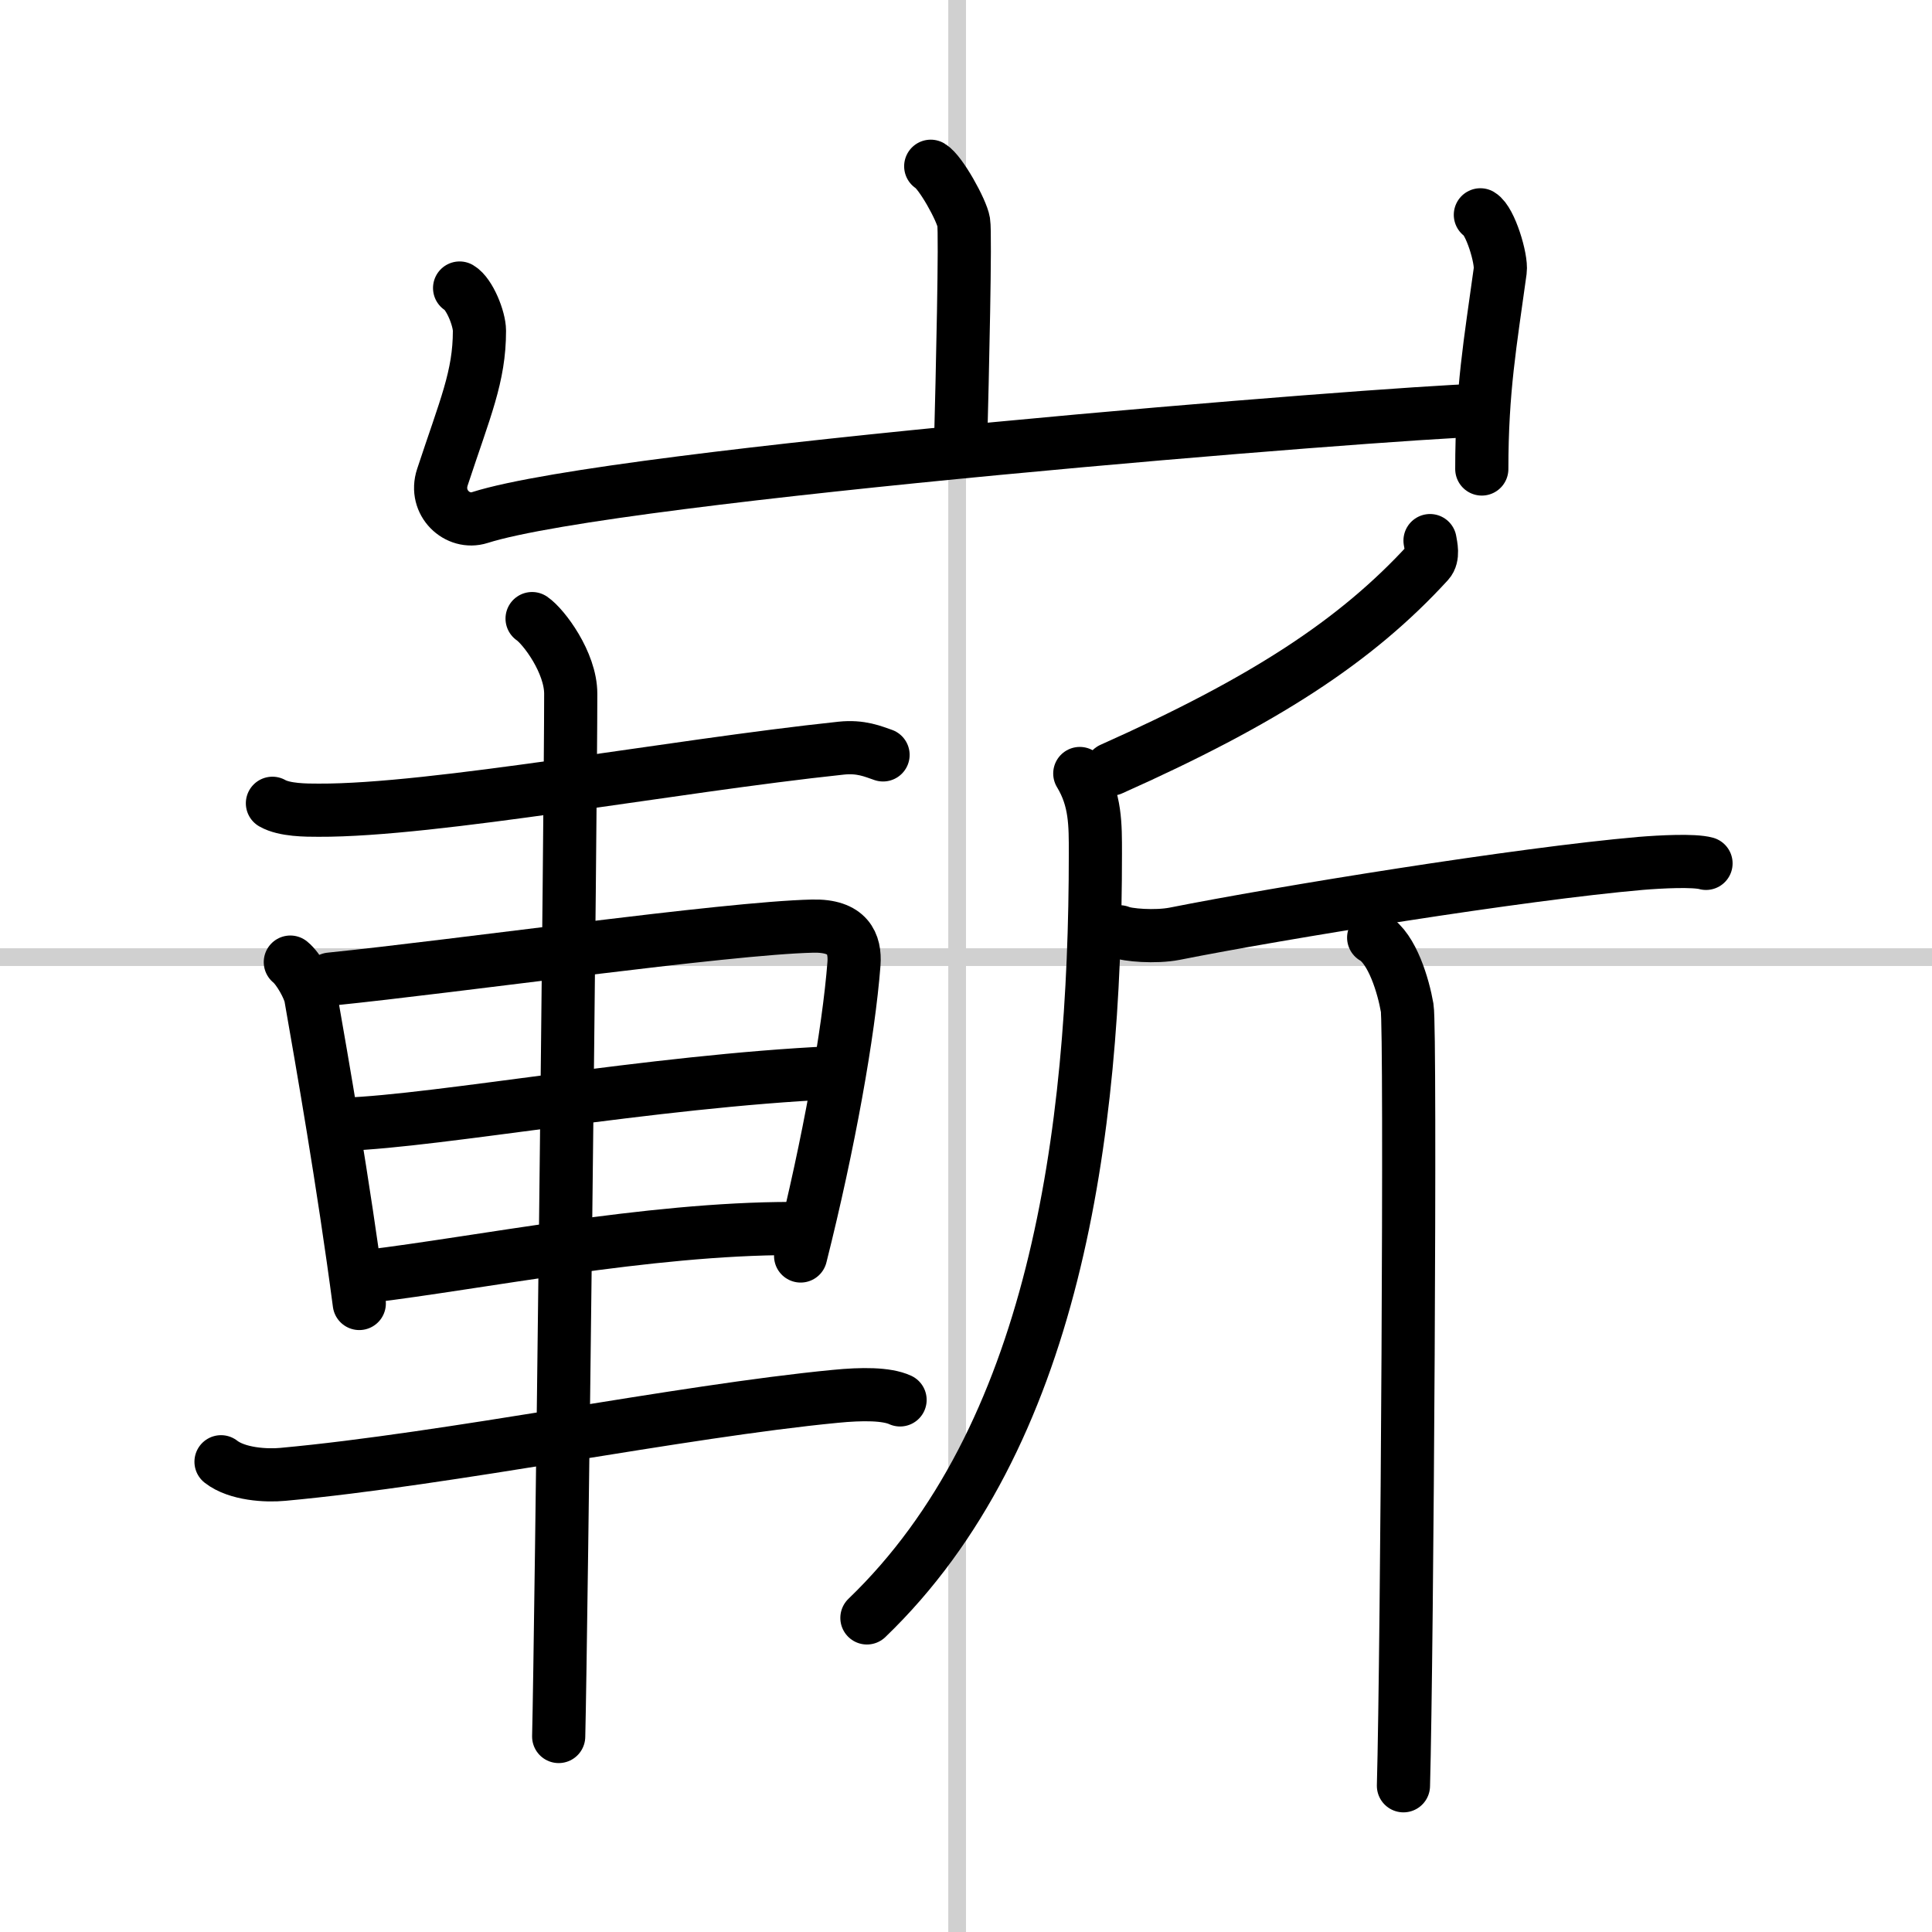
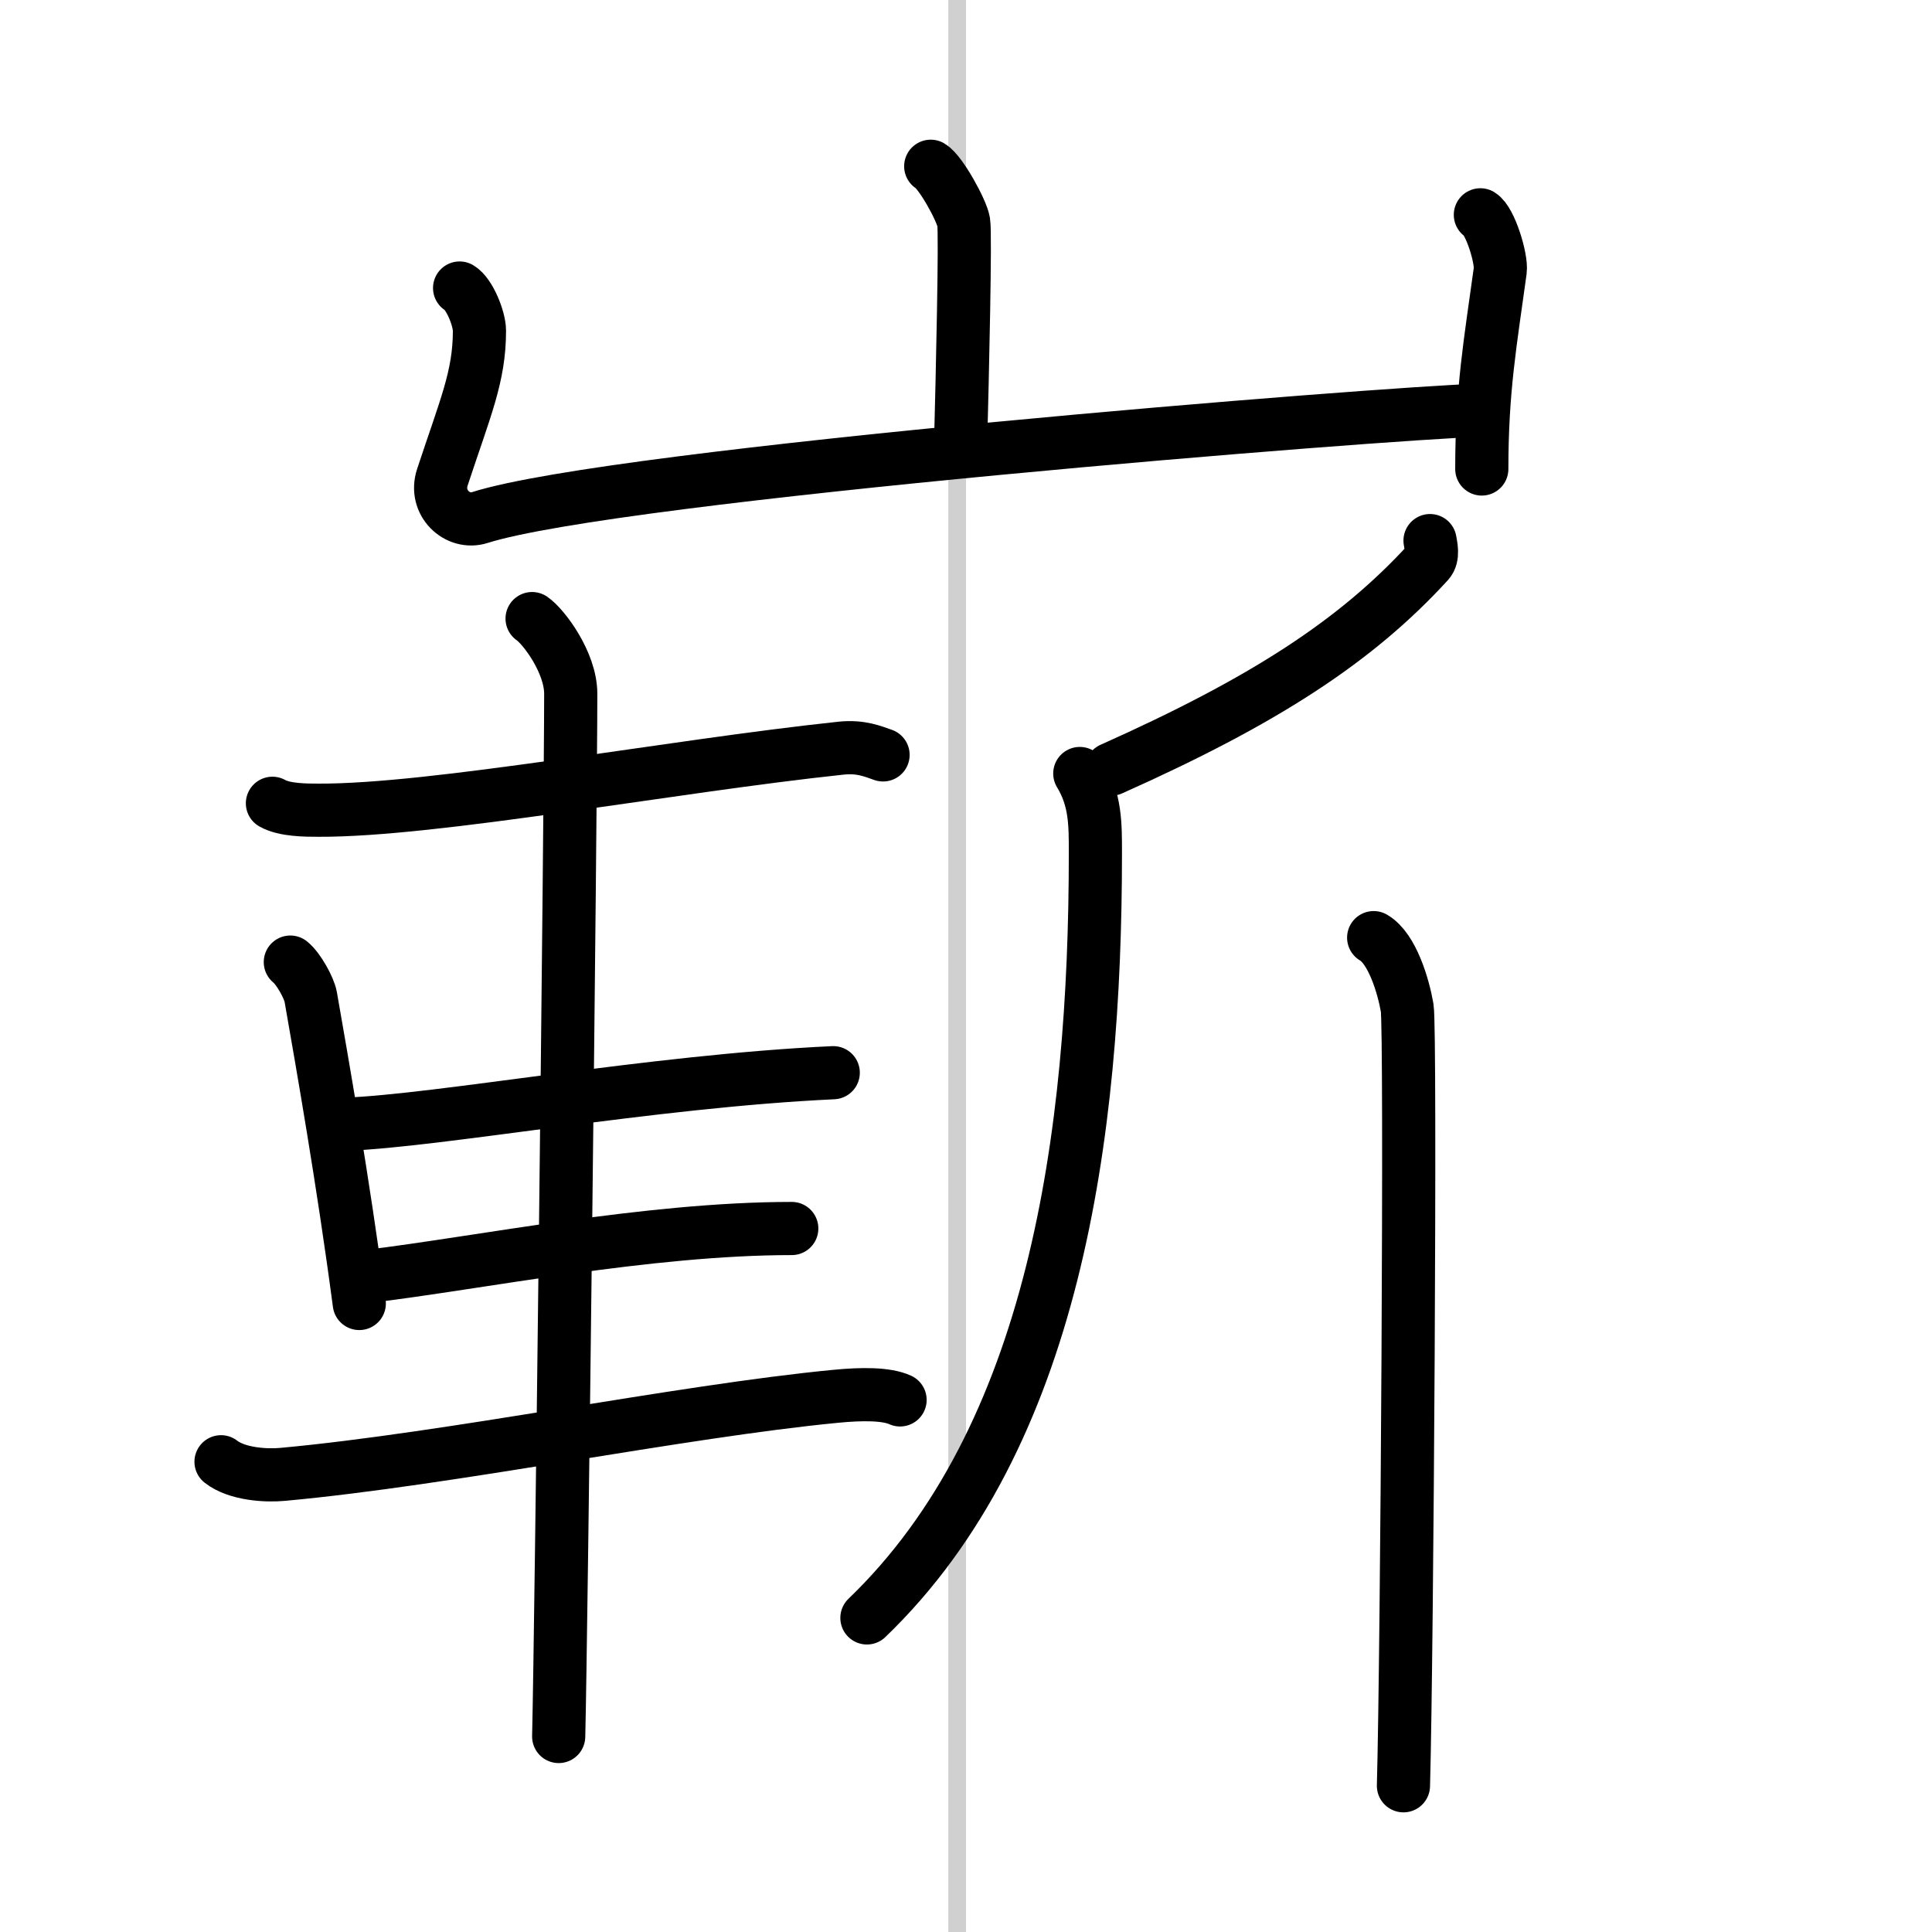
<svg xmlns="http://www.w3.org/2000/svg" width="400" height="400" viewBox="0 0 109 109">
  <rect x="0" y="0" width="109" height="109" fill="#808080" stroke="none" />
  <g fill="none" stroke="#000" stroke-linecap="round" stroke-linejoin="round" stroke-width="3">
    <rect width="100%" height="100%" fill="#fff" stroke="#fff" />
    <line x1="54" x2="54" y2="109" stroke="#d0d0d0" stroke-width="1" />
-     <line x2="109" y1="54" y2="54" stroke="#d0d0d0" stroke-width="1" />
    <path d="m52.51 9.38c0.56 0.33 1.75 2.48 1.86 3.15 0.11 0.66-0.07 8.58-0.18 12.73" />
    <path d="m25.93 16.25c0.56 0.33 1.12 1.73 1.12 2.41 0 2.59-0.8 4.34-2.09 8.26-0.48 1.45 0.85 2.68 2.11 2.28 7.68-2.45 51.33-5.92 56.35-6.05" />
    <path d="m83.52 12.12c0.56 0.33 1.21 2.48 1.12 3.15-0.56 4.07-1.04 6.73-1.04 11.19" />
    <path d="m15.37 45.32c0.68 0.39 1.91 0.39 2.6 0.39 6.53 0.03 19.86-2.48 29.48-3.5 1.13-0.12 1.81 0.19 2.37 0.38" />
    <path d="m16.38 54.28c0.47 0.38 1.06 1.46 1.15 1.96 0.63 3.6 1.84 10.48 2.74 17.3" />
-     <path d="m18.63 55.24c7.12-0.72 22.35-2.88 27.21-2.99 2.01-0.05 2.42 0.99 2.34 2.12-0.3 3.88-1.41 10.13-3.01 16.49" />
    <path d="m19.42 63.43c5.37-0.19 17.29-2.43 27.59-2.91" />
    <path d="m20.76 72.01c6.24-0.75 15.78-2.7 23.91-2.7" />
    <path d="m12.47 82.47c0.91 0.71 2.56 0.8 3.49 0.71 9.37-0.86 22.44-3.56 31.16-4.4 1.51-0.15 2.9-0.15 3.66 0.2" />
    <path d="m30.02 34.9c0.66 0.45 2.18 2.48 2.18 4.24 0 6.59-0.54 53.25-0.68 58.83" />
    <path d="m80.68 30.5c0.05 0.3 0.2 0.89-0.1 1.22-4.08 4.46-9.28 7.83-17.88 11.67" />
    <path d="m60.92 43.64c0.9 1.48 0.88 2.89 0.88 4.51 0 15.95-2.31 32.96-12.89 43.13" />
-     <path d="m63.17 52.57c0.41 0.19 2.02 0.32 3.1 0.11 5.99-1.19 19.5-3.38 26.31-3.97 1.09-0.09 2.99-0.19 3.67 0" />
    <path d="m77.5 52.9c1.05 0.61 1.68 2.74 1.89 3.96s0 36.28-0.21 43.89" />
  </g>
</svg>